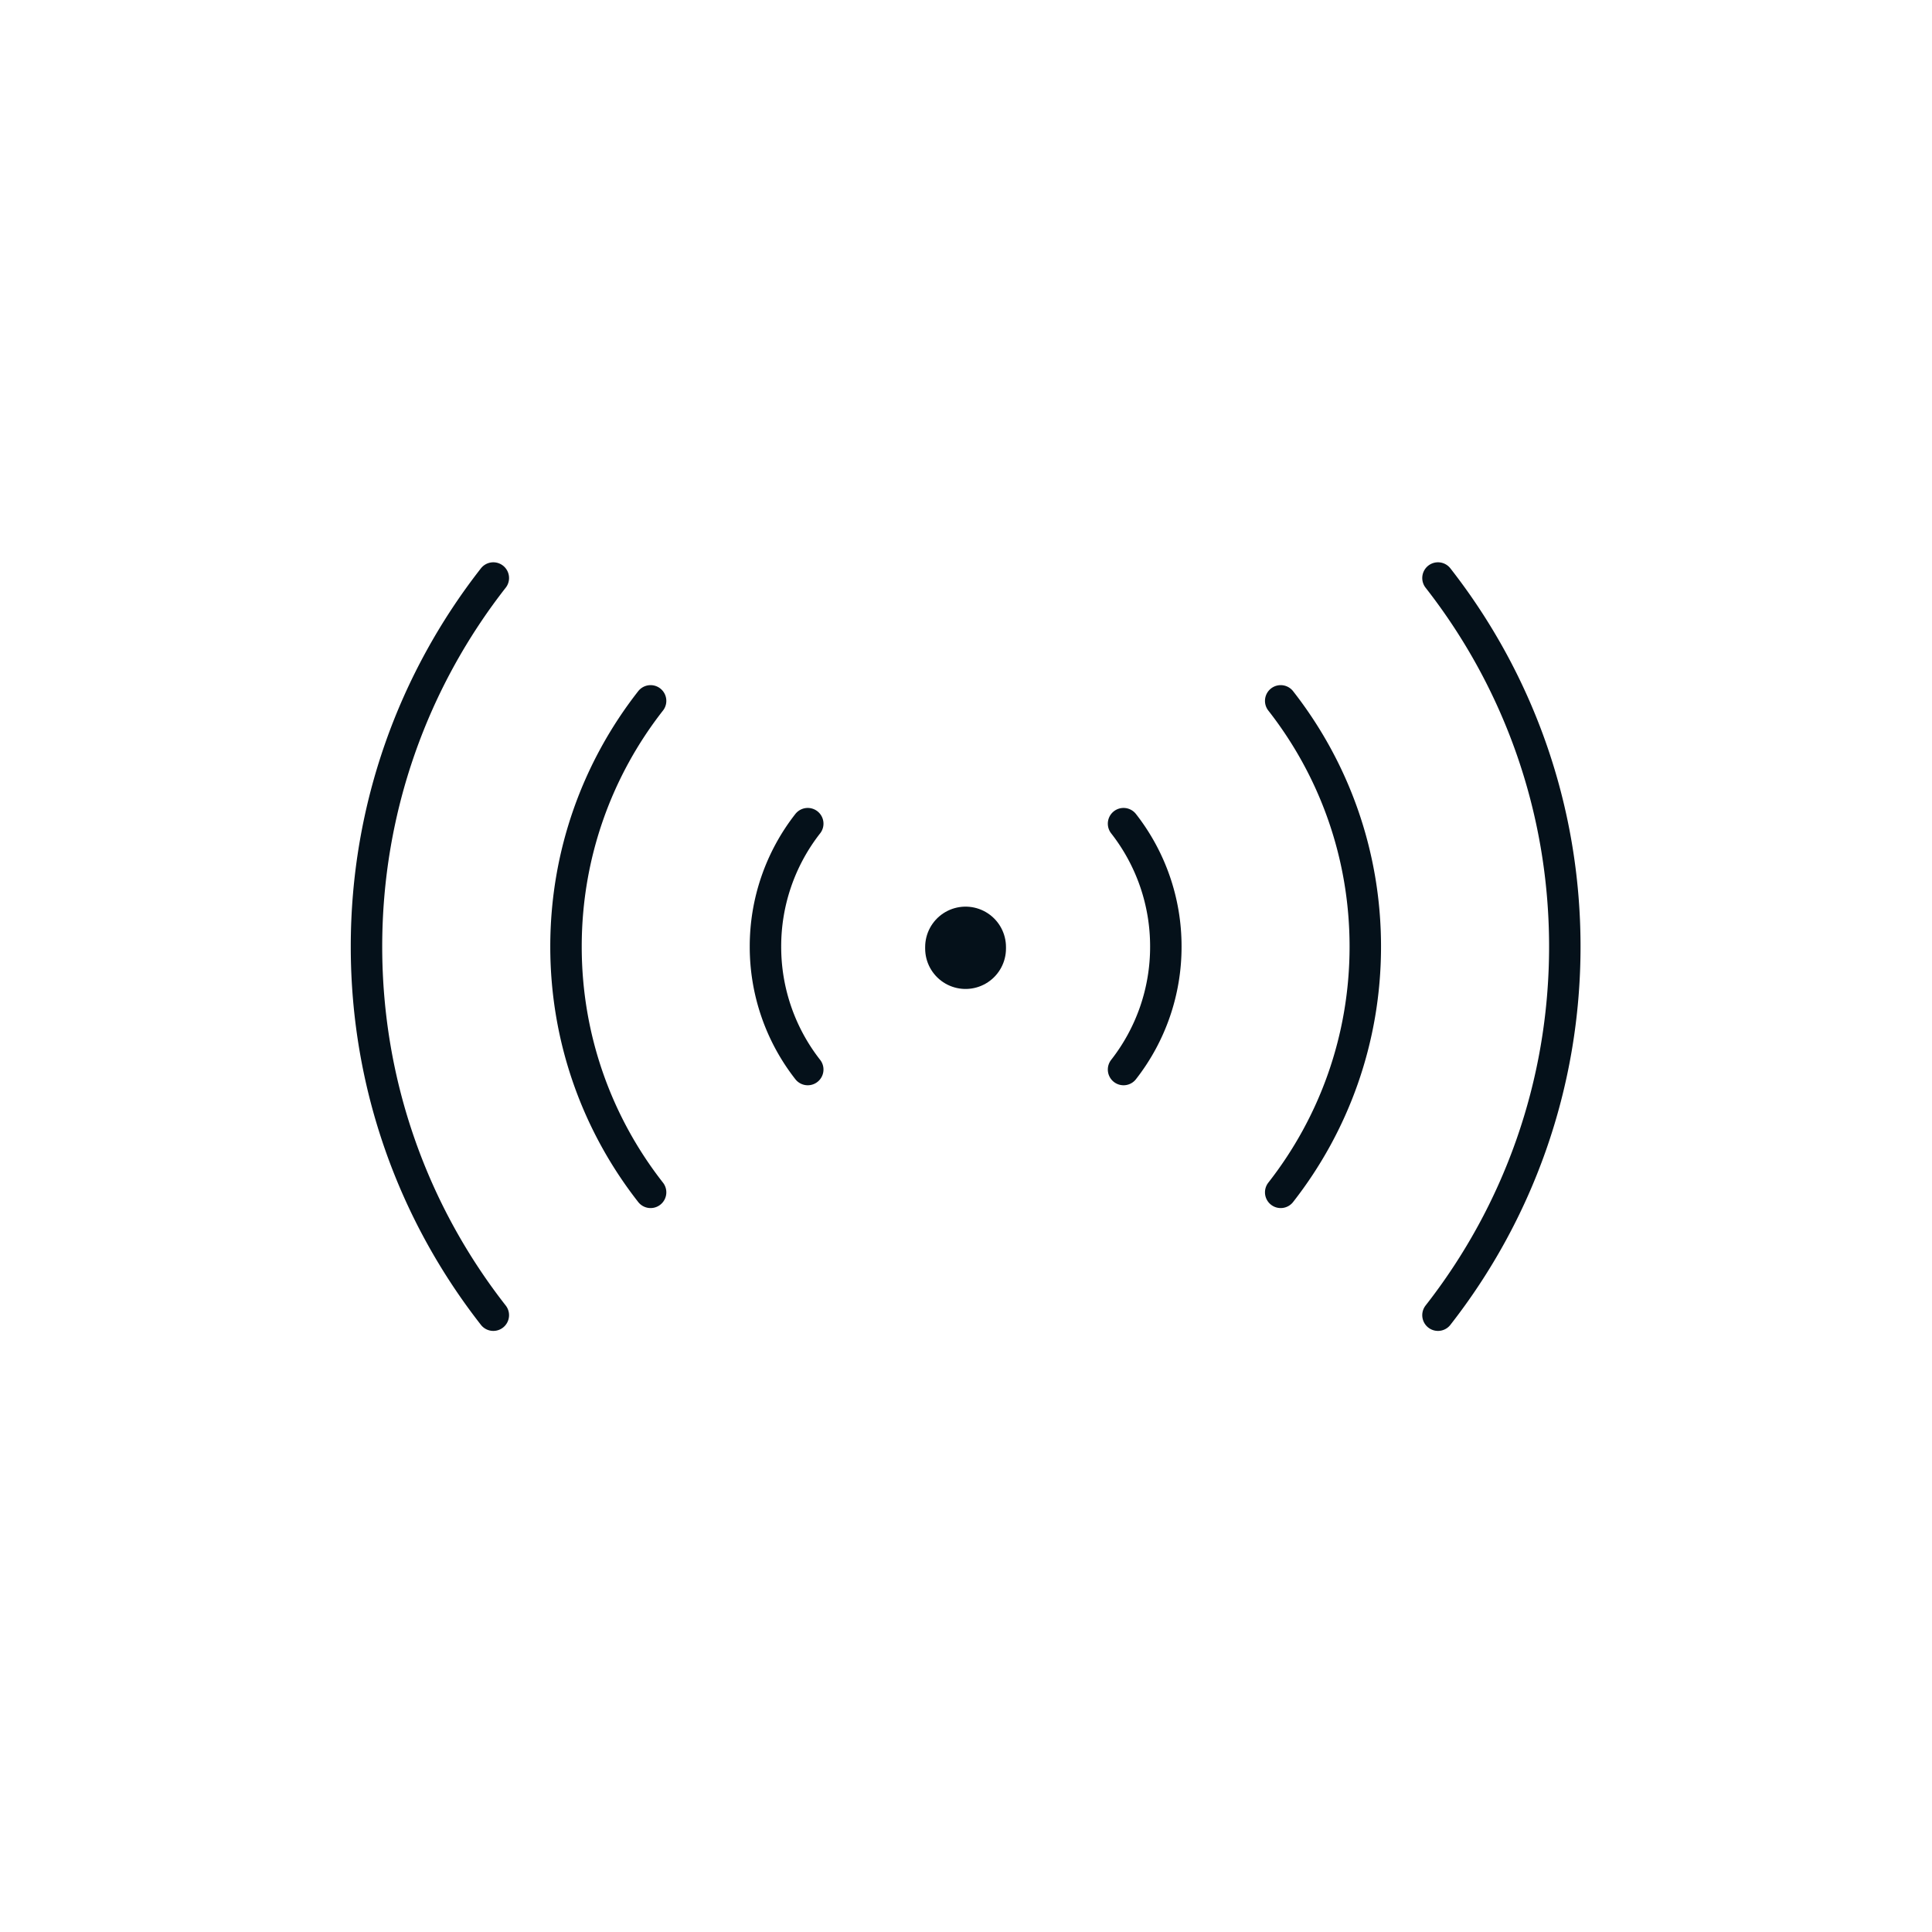
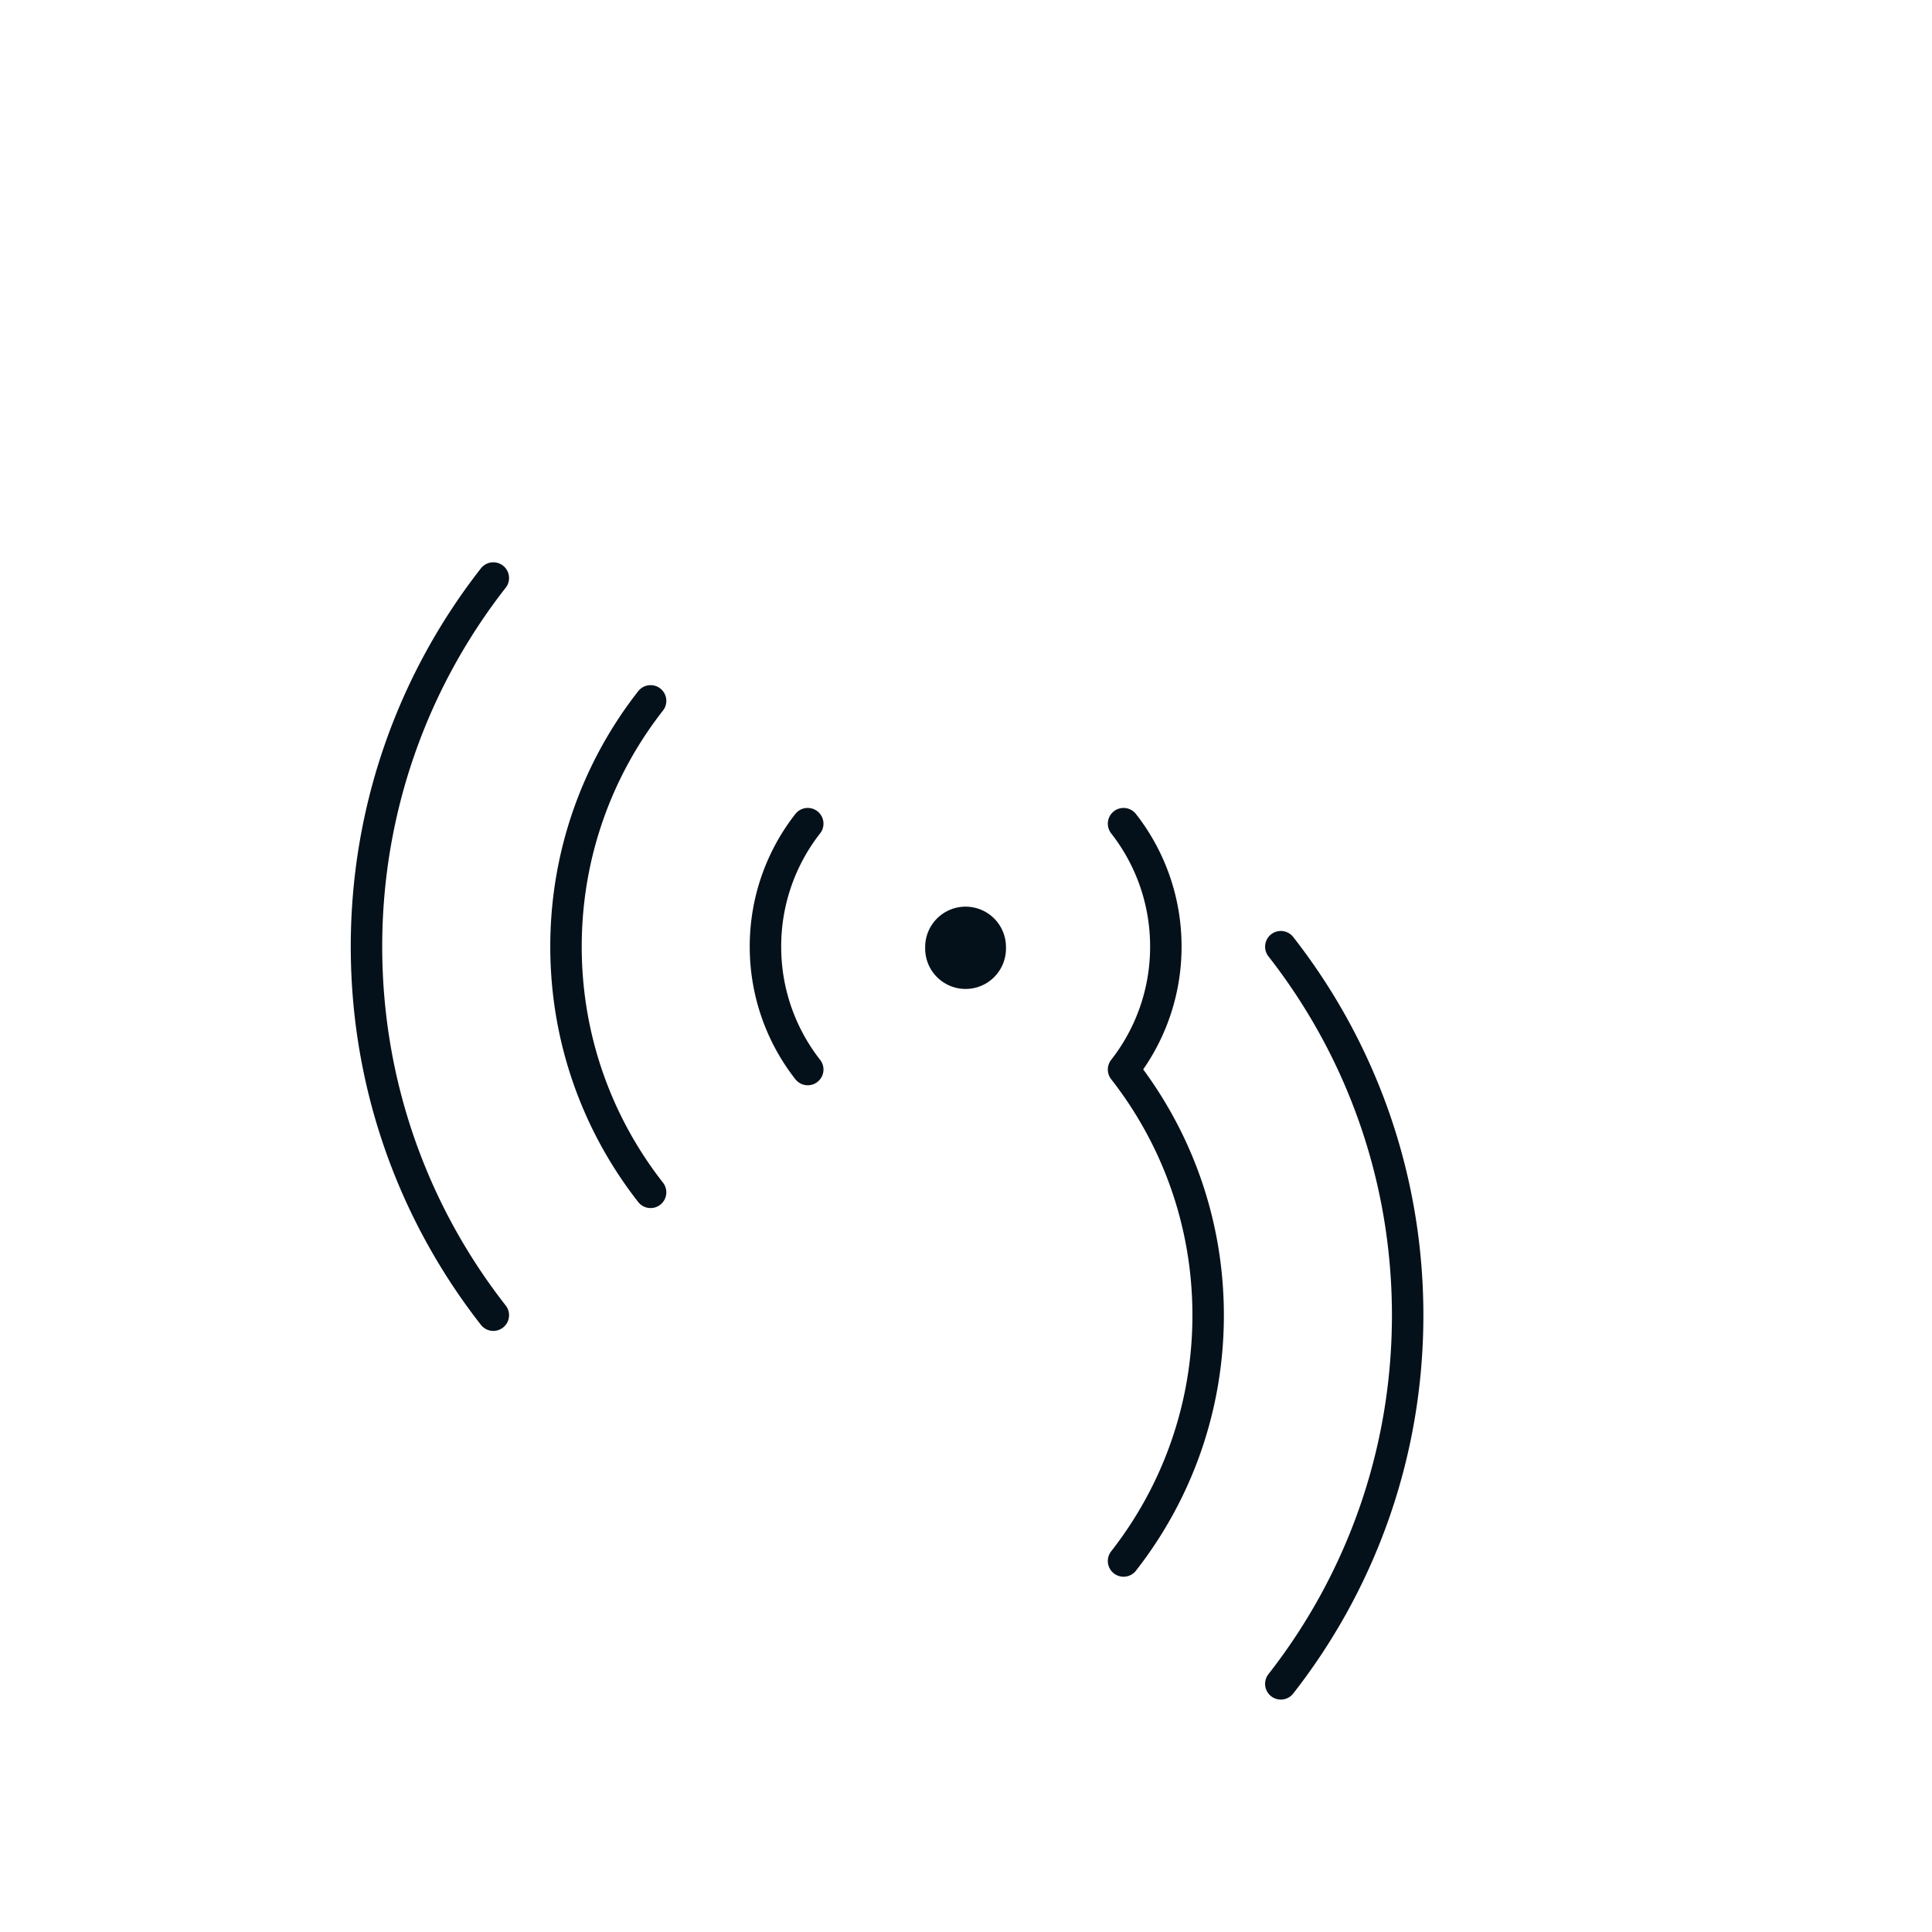
<svg xmlns="http://www.w3.org/2000/svg" width="430" height="430" style="width:100%;height:100%;transform:translate3d(0,0,0);content-visibility:visible" viewBox="0 0 430 430">
  <defs>
    <clipPath id="a">
      <path d="M0 0h430v430H0z" />
    </clipPath>
    <clipPath id="e">
      <path d="M0 0h430v430H0z" />
    </clipPath>
    <clipPath id="b">
      <path d="M0 0h430v430H0z" />
    </clipPath>
    <clipPath id="d">
      <path d="M0 0h430v430H0z" />
    </clipPath>
    <clipPath id="c">
      <path d="M0 0h430v430H0z" />
    </clipPath>
  </defs>
  <g fill="none" clip-path="url(#a)">
    <g clip-path="url(#b)" style="display:none">
      <g clip-path="url(#c)" style="display:none">
        <path class="primary" style="display:none" />
        <path class="primary" style="display:none" />
        <path class="primary" style="display:none" />
        <path class="primary" style="display:none" />
        <path class="primary" style="display:none" />
        <path class="primary" style="display:none" />
        <path class="primary" style="display:none" />
        <path class="primary" style="display:none" />
        <path class="primary" style="display:none" />
        <path class="primary" style="display:none" />
        <path class="primary" style="display:none" />
        <path class="primary" style="display:none" />
        <path class="primary" style="display:none" />
        <path class="primary" style="display:none" />
        <path class="primary" style="display:none" />
        <path class="primary" style="display:none" />
        <path class="primary" style="display:none" />
        <path class="primary" style="display:none" />
      </g>
      <g clip-path="url(#d)" style="display:none">
        <path class="primary" style="display:none" />
        <path class="primary" style="display:none" />
        <path class="primary" style="display:none" />
        <path class="primary" style="display:none" />
        <path class="primary" style="display:none" />
        <path class="primary" style="display:none" />
        <path class="primary" style="display:none" />
        <path class="primary" style="display:none" />
        <path class="primary" style="display:none" />
        <path class="primary" style="display:none" />
        <path class="primary" style="display:none" />
        <path class="primary" style="display:none" />
        <path class="primary" style="display:none" />
        <path class="primary" style="display:none" />
        <path class="primary" style="display:none" />
        <path class="primary" style="display:none" />
        <path class="primary" style="display:none" />
        <path class="primary" style="display:none" />
      </g>
      <path class="primary" style="display:none" />
    </g>
    <g clip-path="url(#e)" style="display:block">
      <path stroke="#05111A" stroke-linecap="round" stroke-linejoin="round" stroke-width="17.99" d="M0-.166v.332" class="primary" style="display:block" transform="translate(214.904 210.948)" />
      <g stroke="#05111A" stroke-linecap="round" stroke-linejoin="round" stroke-width="7" style="display:block">
-         <path d="M91.002 112c-21.277 27.22-33.937 61.474-33.937 98.682s12.66 71.462 33.937 98.682" class="primary" opacity="0" />
        <path d="M60 84.066c-27.27 34.843-43.52 78.724-43.52 126.413S32.73 302.048 60 336.891" class="primary" opacity="0" />
        <path d="M24 61.864c-32.088 41.021-51.209 92.691-51.209 148.818S-8.088 318.479 24 359.5" class="primary" opacity="0" />
      </g>
      <path class="primary" style="display:none" />
      <path class="primary" style="display:none" />
      <path class="primary" style="display:none" />
      <path class="primary" style="display:none" />
      <path class="primary" style="display:none" />
      <path class="primary" style="display:none" />
      <path stroke="#05111A" stroke-linecap="round" stroke-linejoin="round" stroke-width="7" d="M179.778 183.321a44.27 44.27 0 0 0-9.41 27.361 44.27 44.27 0 0 0 9.41 27.361m-34.977-82.053c-11.798 15.075-18.828 34.059-18.828 54.692s7.03 39.617 18.828 54.692m-35.005-136.725c-17.688 22.612-28.228 51.094-28.228 82.033s10.54 59.421 28.228 82.033" class="primary" style="display:block" />
      <g stroke="#05111A" stroke-linecap="round" stroke-linejoin="round" stroke-width="7" style="display:block">
        <path d="M338.842 112c21.277 27.22 33.937 61.474 33.937 98.682s-12.66 71.462-33.937 98.682" class="primary" opacity="0" />
        <path d="M369.844 84.066c27.27 34.843 43.52 78.724 43.52 126.413s-16.25 91.569-43.52 126.412" class="primary" opacity="0" />
        <path d="M405.844 61.864c32.088 41.021 51.209 92.691 51.209 148.818S437.932 318.479 405.844 359.5" class="primary" opacity="0" />
      </g>
      <path class="primary" style="display:none" />
      <path class="primary" style="display:none" />
      <path class="primary" style="display:none" />
      <path class="primary" style="display:none" />
      <path class="primary" style="display:none" />
-       <path class="primary" style="display:none" />
-       <path stroke="#05111A" stroke-linecap="round" stroke-linejoin="round" stroke-width="7" d="M250.066 183.321a44.27 44.27 0 0 1 9.41 27.361 44.27 44.27 0 0 1-9.41 27.361m34.977-82.053c11.798 15.075 18.828 34.059 18.828 54.692s-7.03 39.617-18.828 54.692m35.005-136.725c17.688 22.612 28.228 51.094 28.228 82.033s-10.54 59.421-28.228 82.033" class="primary" style="display:block" />
+       <path stroke="#05111A" stroke-linecap="round" stroke-linejoin="round" stroke-width="7" d="M250.066 183.321a44.27 44.27 0 0 1 9.41 27.361 44.27 44.27 0 0 1-9.41 27.361c11.798 15.075 18.828 34.059 18.828 54.692s-7.03 39.617-18.828 54.692m35.005-136.725c17.688 22.612 28.228 51.094 28.228 82.033s-10.54 59.421-28.228 82.033" class="primary" style="display:block" />
    </g>
  </g>
</svg>